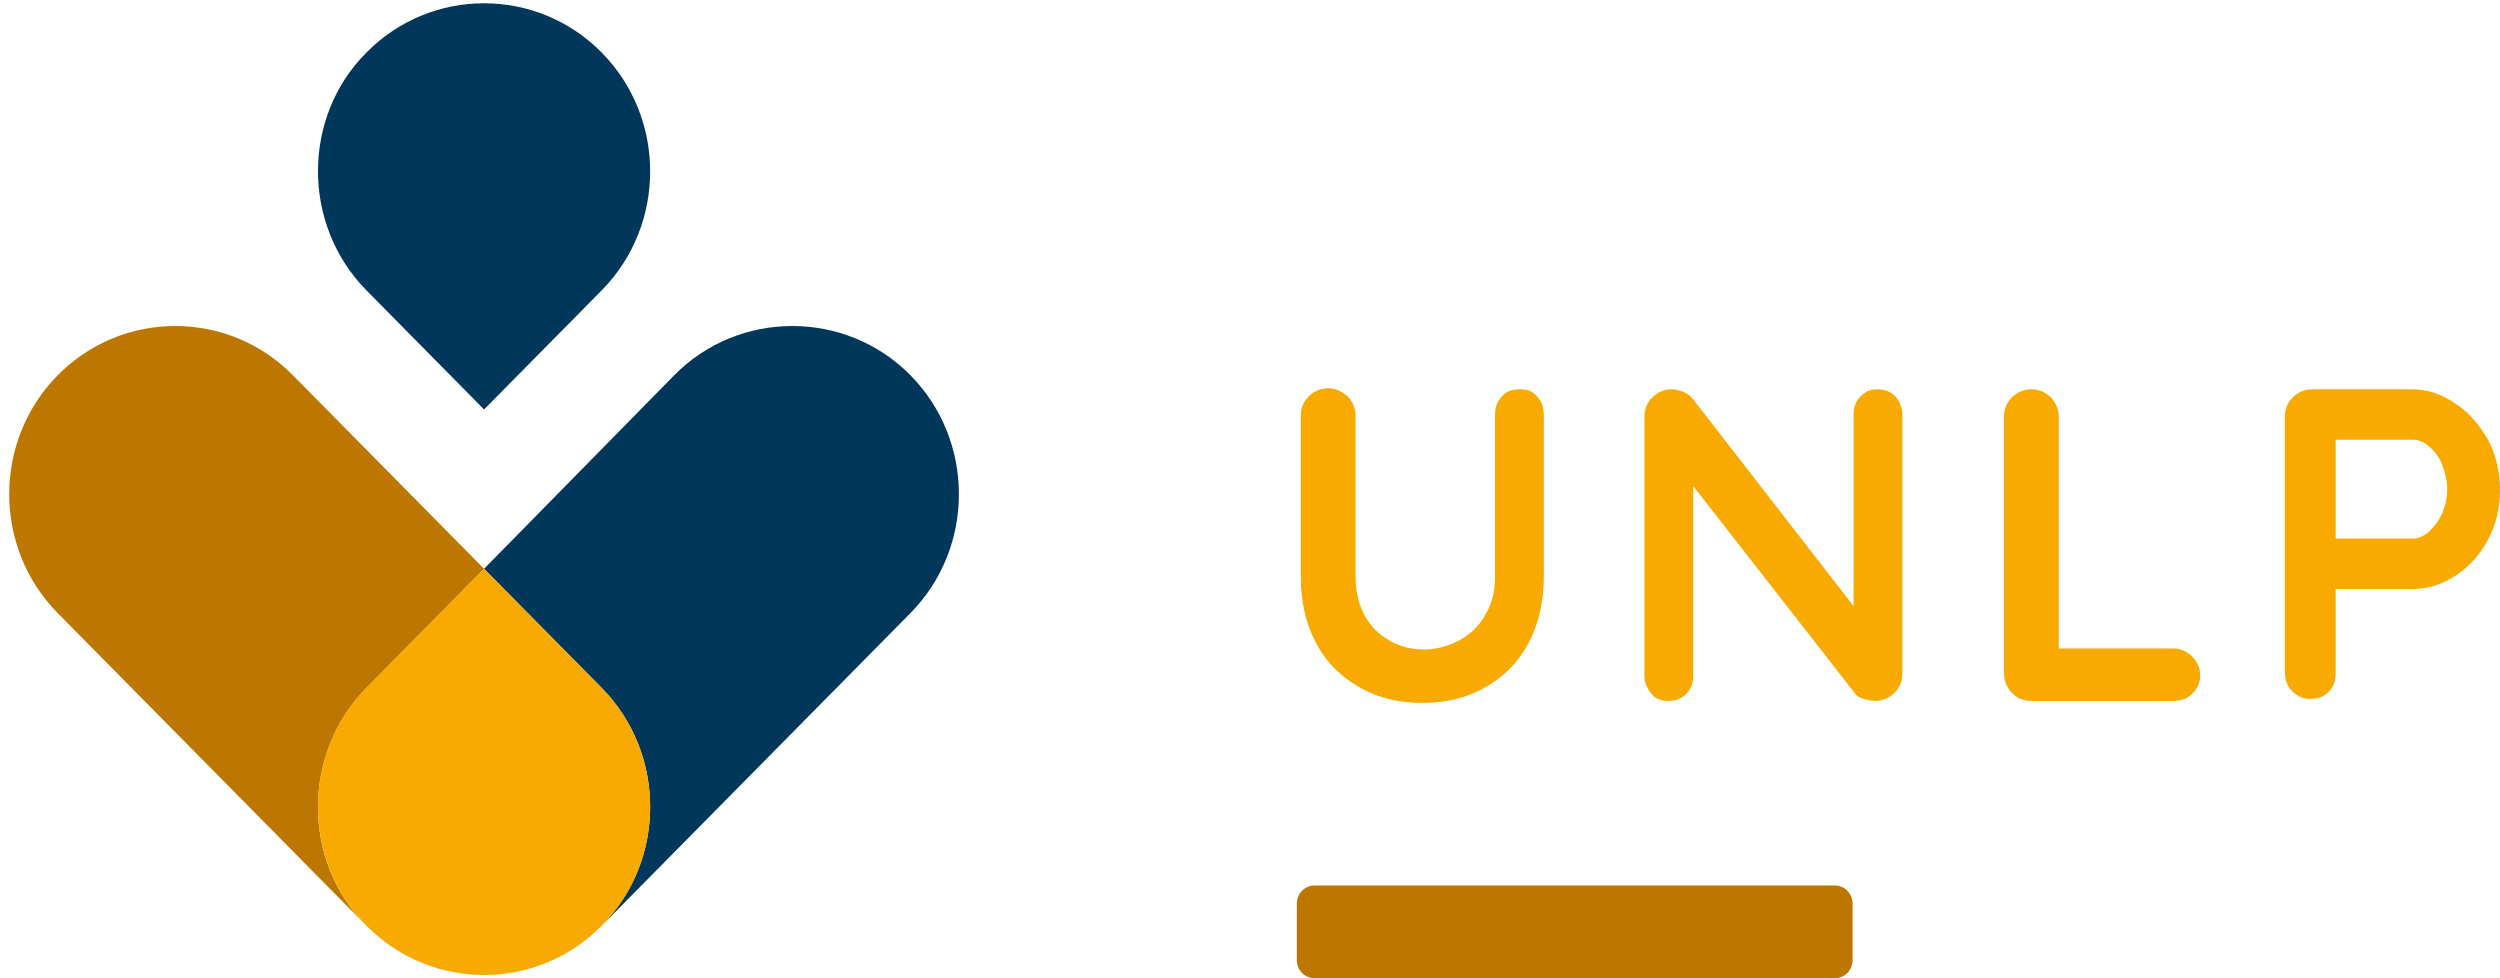
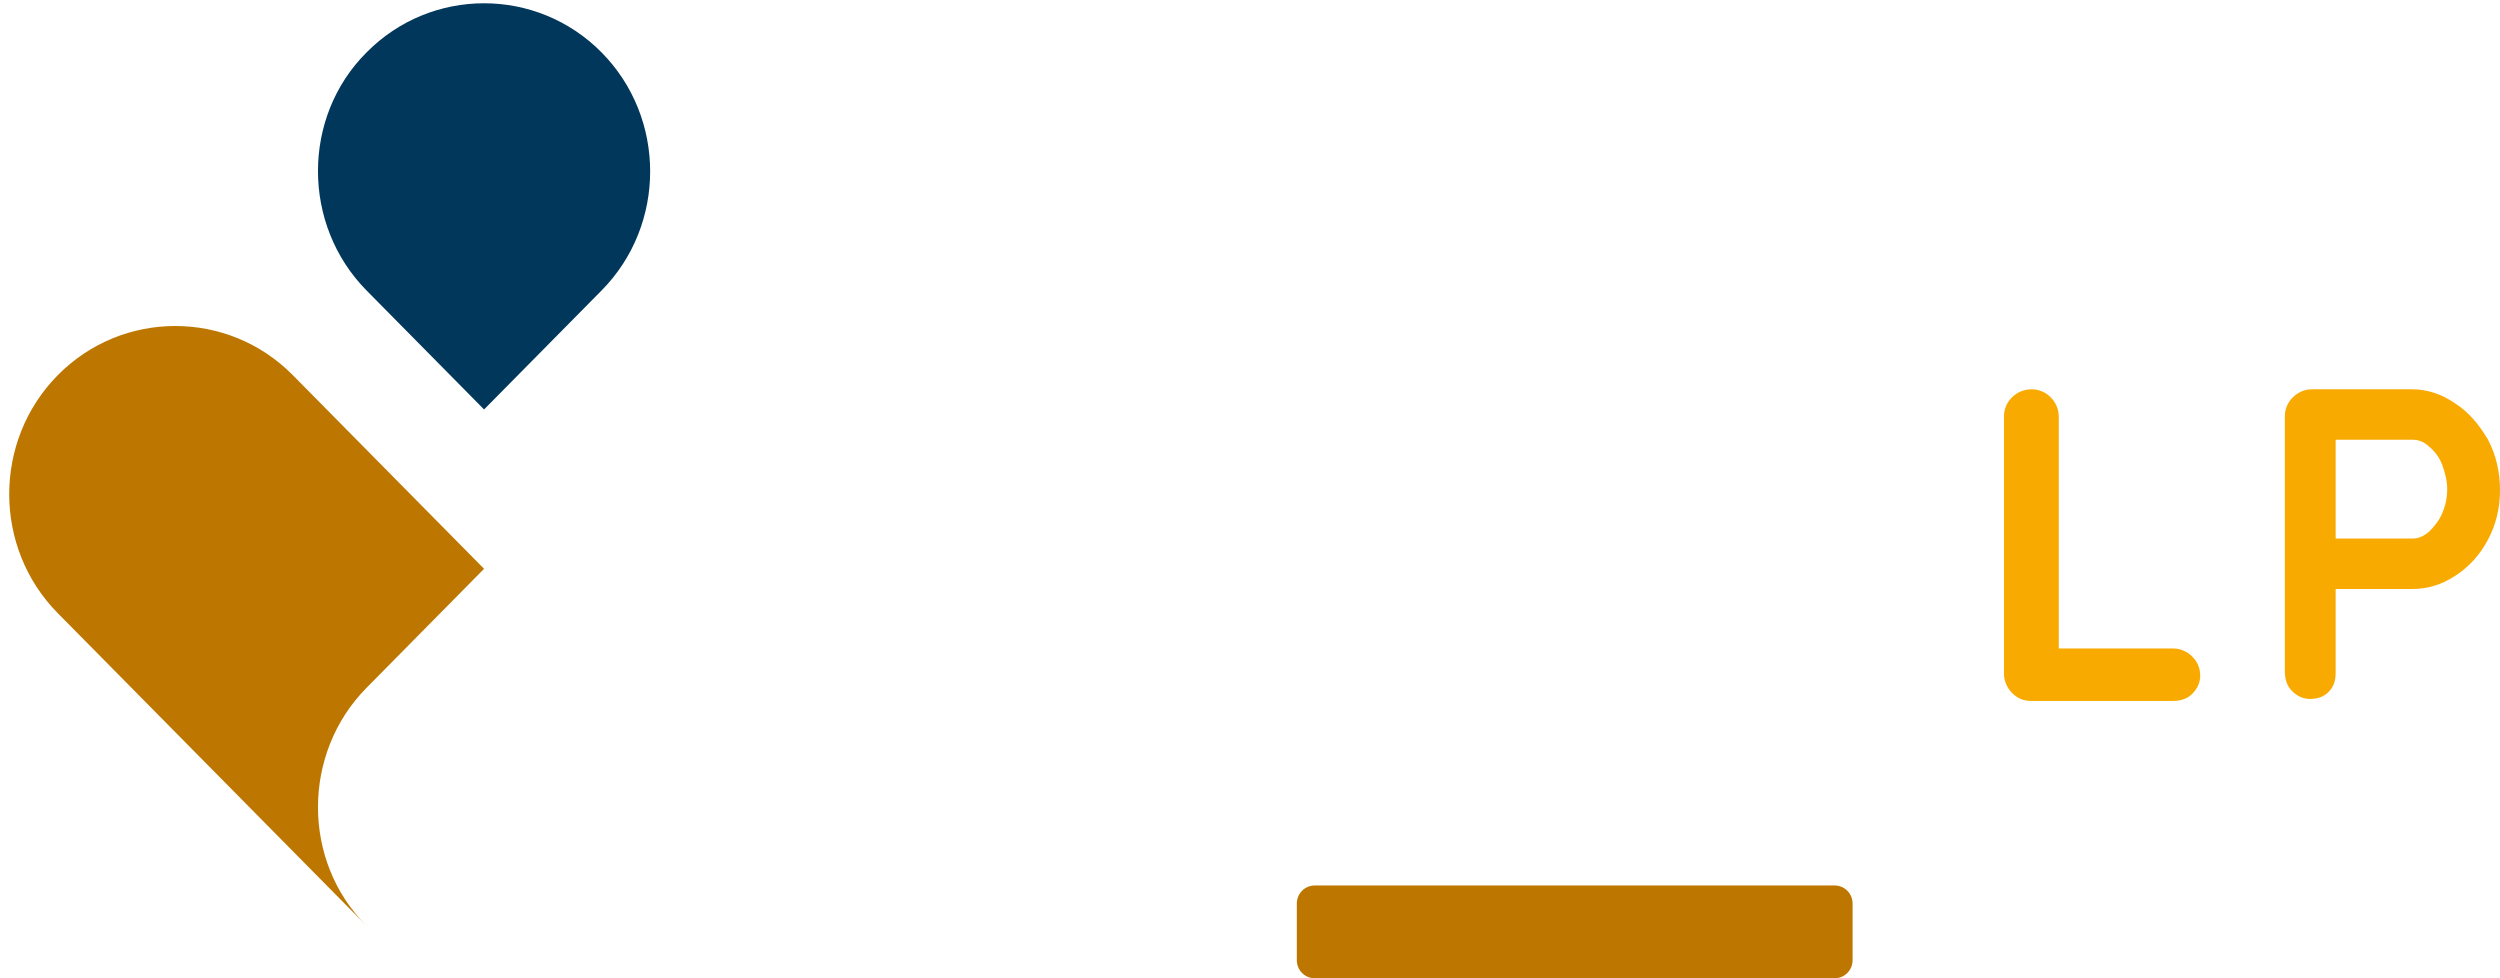
<svg xmlns="http://www.w3.org/2000/svg" width="138px" height="54px" viewBox="0 0 138 54" version="1.1">
  <title>29AE3CAC-0970-4960-8663-82380A370C94</title>
  <desc>Created with sketchtool.</desc>
  <g id="Asset-Artboard-Page" stroke="none" stroke-width="1" fill="none" fill-rule="evenodd">
    <g id="-Company-Logo-/-Dark--Badges-&amp;-Logos-/-Company-Logo" fill-rule="nonzero">
      <g id="UNLP-Logo-FC">
        <path d="M101.273,54 L72.574,54 C72.024,54 71.584,53.555 71.584,52.998 L71.584,49.88 C71.584,49.324 72.024,48.878 72.574,48.878 L101.273,48.878 C101.823,48.878 102.263,49.324 102.263,49.88 L102.263,52.998 C102.263,53.555 101.823,54 101.273,54 Z" id="Path" fill="#BD7700" />
        <g id="Group" transform="translate(71.474, 21.155)" fill="#F8AA00">
-           <path d="M13.36,0.724 C13.635,1.002 13.745,1.336 13.745,1.781 L13.745,10.689 C13.745,12.025 13.47,13.249 12.92,14.307 C12.371,15.365 11.546,16.2 10.556,16.757 C9.512,17.369 8.357,17.647 7.037,17.647 C5.718,17.647 4.563,17.369 3.519,16.757 C2.474,16.144 1.704,15.365 1.155,14.307 C0.605,13.249 0.33,12.08 0.33,10.689 L0.33,1.781 C0.33,1.336 0.495,1.002 0.77,0.724 C1.045,0.445 1.429,0.278 1.869,0.278 C2.254,0.278 2.584,0.445 2.914,0.724 C3.189,1.002 3.354,1.392 3.354,1.781 L3.354,10.689 C3.354,11.468 3.519,12.192 3.849,12.804 C4.178,13.416 4.618,13.862 5.223,14.196 C5.773,14.53 6.433,14.697 7.092,14.697 C7.807,14.697 8.412,14.53 9.072,14.196 C9.676,13.862 10.171,13.416 10.501,12.804 C10.886,12.192 11.051,11.468 11.051,10.689 L11.051,1.781 C11.051,1.336 11.161,1.002 11.436,0.724 C11.656,0.445 11.986,0.334 12.425,0.334 C12.865,0.334 13.14,0.445 13.36,0.724 Z" id="Path" />
-           <path d="M33.153,0.724 C33.373,1.002 33.538,1.336 33.538,1.726 L33.538,16.033 C33.538,16.478 33.373,16.812 33.098,17.091 C32.823,17.369 32.438,17.536 32.053,17.536 C31.833,17.536 31.614,17.48 31.394,17.425 C31.174,17.369 31.009,17.258 30.899,17.091 L21.992,5.678 L21.992,16.144 C21.992,16.534 21.882,16.868 21.607,17.146 C21.332,17.425 21.002,17.536 20.618,17.536 C20.233,17.536 19.903,17.425 19.683,17.146 C19.463,16.868 19.298,16.534 19.298,16.144 L19.298,1.837 C19.298,1.392 19.463,1.058 19.738,0.779 C20.013,0.501 20.398,0.334 20.782,0.334 C21.002,0.334 21.277,0.39 21.497,0.501 C21.717,0.612 21.882,0.724 21.992,0.891 L30.844,12.303 L30.844,1.726 C30.844,1.336 30.954,1.002 31.229,0.724 C31.504,0.445 31.778,0.334 32.163,0.334 C32.603,0.334 32.933,0.501 33.153,0.724 Z" id="Path" />
          <path d="M49.537,15.087 C49.812,15.365 49.977,15.699 49.977,16.144 C49.977,16.534 49.812,16.868 49.537,17.146 C49.262,17.425 48.877,17.536 48.492,17.536 L40.63,17.536 C40.19,17.536 39.861,17.369 39.586,17.091 C39.311,16.812 39.146,16.423 39.146,16.033 L39.146,1.837 C39.146,1.392 39.311,1.058 39.586,0.779 C39.861,0.501 40.245,0.334 40.685,0.334 C41.07,0.334 41.455,0.501 41.73,0.779 C42.005,1.058 42.17,1.447 42.17,1.837 L42.17,14.641 L48.492,14.641 C48.877,14.641 49.262,14.808 49.537,15.087 Z" id="Path" />
          <path d="M64.052,1.113 C64.822,1.614 65.371,2.282 65.866,3.118 C66.306,3.953 66.526,4.899 66.526,5.901 C66.526,6.903 66.306,7.794 65.866,8.629 C65.426,9.464 64.822,10.132 64.052,10.633 C63.282,11.134 62.512,11.357 61.688,11.357 L57.454,11.357 L57.454,15.977 C57.454,16.423 57.344,16.757 57.069,17.035 C56.794,17.313 56.465,17.425 56.025,17.425 C55.64,17.425 55.31,17.258 55.035,16.979 C54.76,16.701 54.65,16.311 54.65,15.922 L54.65,1.837 C54.65,1.392 54.815,1.058 55.09,0.779 C55.365,0.501 55.75,0.334 56.135,0.334 L61.688,0.334 C62.512,0.334 63.337,0.612 64.052,1.113 Z M62.622,8.184 C62.897,7.905 63.172,7.571 63.337,7.181 C63.502,6.792 63.612,6.346 63.612,5.845 C63.612,5.4 63.502,4.955 63.337,4.509 C63.172,4.064 62.897,3.73 62.622,3.507 C62.347,3.229 62.018,3.118 61.688,3.118 L57.454,3.118 L57.454,8.573 L61.688,8.573 C62.018,8.573 62.292,8.462 62.622,8.184 Z" id="Shape" />
        </g>
        <g id="Group">
          <path d="M20.233,37.967 L26.72,31.398 L16.164,20.709 C12.59,17.091 6.763,17.091 3.189,20.709 L3.189,20.709 C-0.385,24.328 -0.385,30.229 3.189,33.847 L20.233,51.105 C16.659,47.542 16.659,41.586 20.233,37.967 Z" id="Path" fill="#BD7700" />
-           <path d="M37.222,20.709 L26.72,31.398 L33.208,37.967 C36.782,41.586 36.782,47.487 33.208,51.105 L50.252,33.847 C53.825,30.229 53.825,24.328 50.252,20.709 L50.252,20.709 C46.678,17.091 40.795,17.091 37.222,20.709 Z" id="Path" fill="#00375B" />
-           <path d="M33.208,37.967 L26.72,31.398 L20.233,37.967 C16.659,41.586 16.659,47.487 20.233,51.105 L20.233,51.105 C23.806,54.724 29.634,54.724 33.208,51.105 L33.208,51.105 C36.782,47.542 36.782,41.586 33.208,37.967 Z" id="Path" fill="#F8AA00" />
          <path d="M20.233,16.033 L26.72,22.602 L33.208,16.033 C36.782,12.414 36.782,6.513 33.208,2.895 L33.208,2.895 C29.634,-0.724 23.806,-0.724 20.233,2.895 L20.233,2.895 C16.659,6.458 16.659,12.414 20.233,16.033 Z" id="Path" fill="#00375B" />
        </g>
      </g>
    </g>
  </g>
</svg>